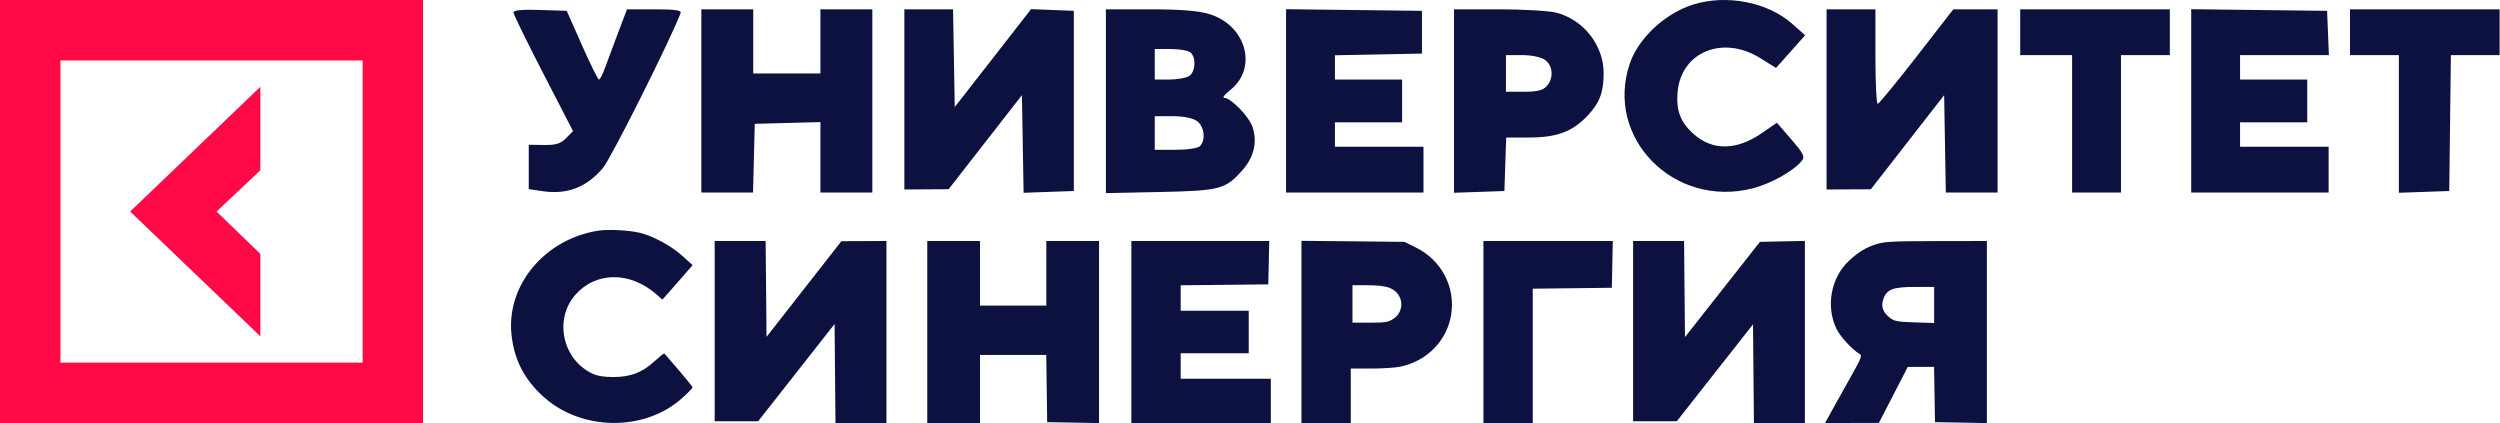
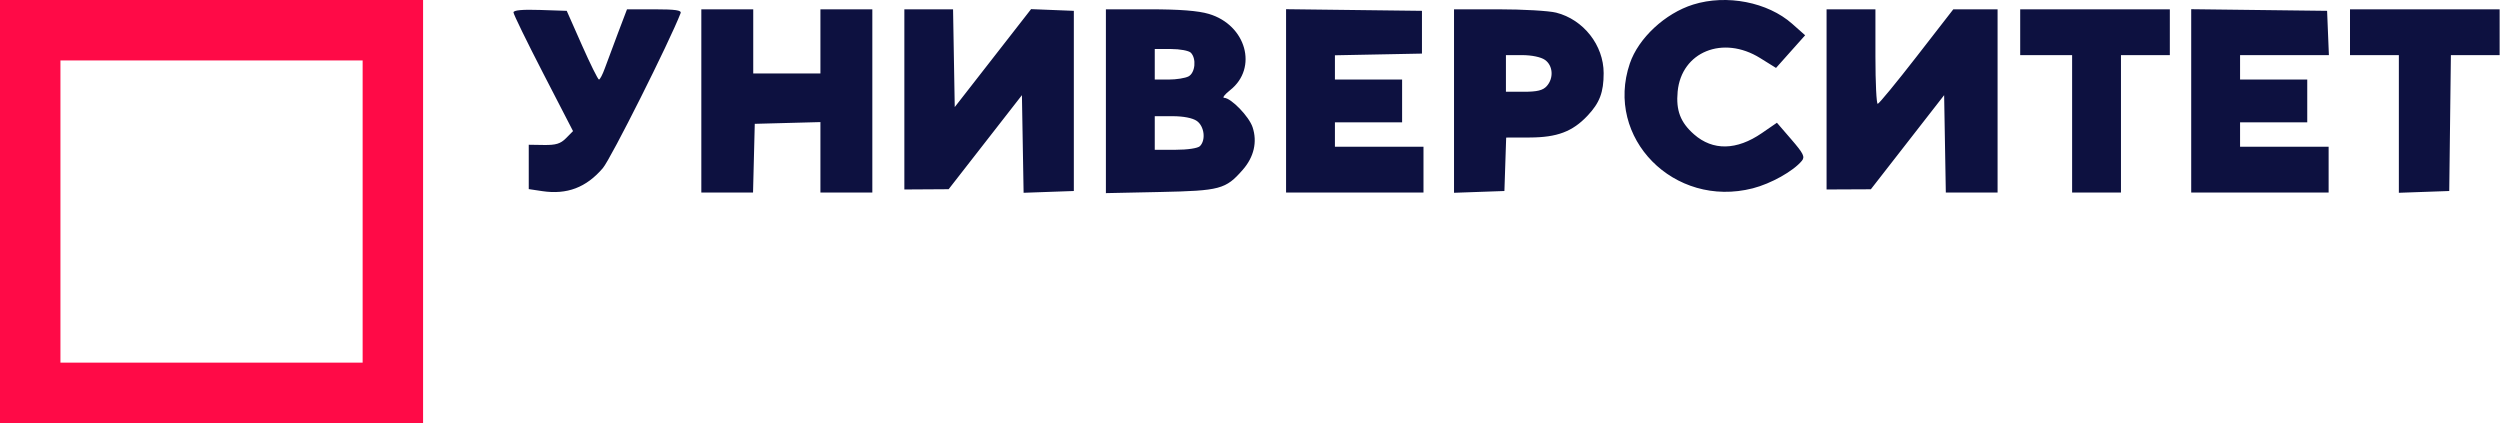
<svg xmlns="http://www.w3.org/2000/svg" width="910" height="154" viewBox="0 0 910 154" fill="none">
  <path d="M0 0V154H154V0H0ZM132 132H22V22H132V132Z" fill="#FF0A47" />
-   <path d="M94.766 92.415L78.828 77L94.766 62.002V31.59L47.381 77L94.766 122.41V92.415Z" fill="#FF0A47" />
-   <path fill-rule="evenodd" clip-rule="evenodd" d="M217.718 83.967C198.279 87.046 184.295 103.804 186.177 121.764C187.134 130.902 190.82 138.079 197.803 144.398C211.691 156.966 234.76 157.166 248.384 144.837C250.423 142.992 252.092 141.274 252.092 141.02C252.092 140.66 248.215 135.997 241.816 128.658C241.703 128.528 240.067 129.832 238.181 131.555C233.696 135.654 229.452 137.256 223.125 137.238C219.829 137.229 217.572 136.871 215.834 136.082C204.801 131.071 201.52 116.296 209.44 107.297C216.925 98.795 229.38 98.745 238.987 107.181L241.118 109.051L243.579 106.281C244.933 104.758 247.406 101.937 249.075 100.012L252.109 96.512L248.333 93.095C244.366 89.505 237.602 85.841 232.9 84.736C228.842 83.781 221.3 83.4 217.718 83.967ZM260.14 153.348H275.956L303.786 117.938L304.114 153.968H322.668V87.725L306.262 87.795L279.022 122.619L278.693 87.725H260.14V153.348ZM337.526 153.968H356.718V129.204H380.837L381.172 153.658L400.055 154V87.725H380.863V111.25H356.718V87.725H337.526V153.968ZM411.818 153.968H462.583V137.871H429.771V128.585H454.535V113.107H429.771V103.842L461.655 103.511L462.001 87.725H411.818V153.968ZM473.727 153.968H491.681V134.157H499.079C503.149 134.157 507.954 133.843 509.759 133.461C519.468 131.4 526.701 123.992 528.222 114.552C529.844 104.48 524.681 94.668 515.336 90.065L511.213 88.034L473.727 87.658V153.968ZM539.97 153.968H557.924V105.082L586.711 104.75L587.056 87.725H539.97V153.968ZM594.45 153.348H610.342L638.096 118.063L638.424 153.968H656.978V87.689L640.617 88.034L613.332 122.7L613.004 87.725H594.45V153.348ZM682.888 88.91C679.161 90.102 676.519 91.699 673.162 94.788C666.483 100.934 664.501 111.446 668.467 119.685C669.828 122.511 674.145 127.197 676.952 128.894C677.853 129.439 677.474 130.407 673.796 136.943C671.497 141.029 668.425 146.53 666.969 149.17L664.321 153.968L683.909 153.951L694.434 133.554L703.999 133.538L704.339 153.658L723.221 154V87.725L704.803 87.758C688.804 87.787 685.926 87.938 682.888 88.91ZM505.86 104.798C510.827 106.785 511.591 113.09 507.221 116.027C505.368 117.273 504.356 117.441 498.709 117.441H492.3V103.821H497.859C501.478 103.821 504.27 104.162 505.86 104.798ZM704.03 117.575L696.951 117.35C690.967 117.16 689.604 116.926 688.129 115.835C685.451 113.852 684.603 111.671 685.478 109.018C686.696 105.329 688.933 104.445 697.065 104.443L704.03 104.44V117.575Z" fill="#0D1140" />
  <path fill-rule="evenodd" clip-rule="evenodd" d="M616.324 1.655C606.096 4.854 596.409 13.862 593.26 23.102C584.029 50.195 609.332 75.897 638.004 68.551C644.639 66.851 652.74 62.315 655.866 58.548C657.073 57.093 656.487 55.897 652.047 50.753L646.801 44.677L641.316 48.451C632.144 54.759 623.475 54.922 616.633 48.913C611.675 44.562 610.005 40.191 610.666 33.306C612.055 18.848 627.16 12.721 640.685 21.129L646.47 24.725L657.071 12.838L652.357 8.659C643.457 0.767 628.476 -2.144 616.324 1.655ZM186.908 4.52C186.908 5.191 191.784 15.184 197.745 26.73L208.583 47.723L206.05 50.288C204.048 52.315 202.356 52.837 197.991 52.773L192.465 52.691V68.834L197.365 69.569C206.384 70.922 213.382 68.267 219.434 61.198C222.329 57.815 243.761 15.106 247.745 4.779C248.149 3.731 245.821 3.39 238.255 3.39H228.229L224.955 12.004C223.154 16.742 221.009 22.495 220.188 24.787C219.367 27.079 218.394 28.956 218.026 28.956C217.659 28.956 214.869 23.329 211.825 16.451L206.292 3.946L196.599 3.624C190.122 3.41 186.908 3.707 186.908 4.52ZM255.283 70.083H274.106L274.735 45.073L298.633 44.441V70.083H317.529V3.39H298.633V26.732H274.179V3.39H255.283V70.083ZM329.185 68.971L345.303 68.872L371.98 34.638L372.591 70.171L390.876 69.527V3.946L375.314 3.325L347.526 38.974L346.914 3.39H329.185V68.971ZM402.547 70.298L422.277 69.886C444.161 69.429 446.137 68.899 452.347 61.826C456.441 57.162 457.714 51.676 455.944 46.312C454.65 42.391 448.107 35.636 445.581 35.612C444.838 35.606 445.82 34.348 447.763 32.816C457.985 24.757 453.626 9.106 440.033 5.069C436.139 3.912 429.424 3.39 418.462 3.39H402.547V70.298ZM468.128 70.083H518.148V53.409H485.913V44.517H510.367V28.956H485.913V20.124L517.592 19.507V3.946L468.128 3.348V70.083ZM529.263 70.173L547.604 69.527L548.246 50.075L556.817 50.05C566.763 50.023 572.38 47.911 577.825 42.152C582.279 37.441 583.729 33.626 583.729 26.616C583.729 16.465 576.373 7.104 566.429 4.599C563.787 3.935 554.344 3.39 545.444 3.39H529.263V70.173ZM664.872 68.971L680.989 68.897L707.666 34.639L708.277 70.083H727.118V3.39L711.001 3.391L697.662 20.574C690.326 30.026 683.949 37.778 683.49 37.803C683.031 37.828 682.656 30.095 682.656 20.619V3.39H664.872V68.971ZM735.353 20.063H754.249V70.083H772.034V20.063H789.819V3.39H735.353V20.063ZM797.6 70.083H847.619V53.409H815.384V44.517H839.838V28.956H815.384V20.063H847.717L847.063 3.946L797.6 3.348V70.083ZM855.4 20.063H873.185V70.173L891.525 69.527L892.123 20.063H909.865V3.39H855.4V20.063ZM433.448 19.174C435.561 21.287 435.069 26.501 432.632 27.805C431.45 28.438 428.198 28.956 425.407 28.956H420.332V17.84H426.223C429.463 17.84 432.714 18.44 433.448 19.174ZM562.362 21.794C565.315 23.862 565.618 28.468 562.993 31.369C561.61 32.897 559.539 33.402 554.656 33.402H548.159V20.063H554.025C557.536 20.063 560.884 20.758 562.362 21.794ZM435.646 44.025C438.368 45.931 438.994 50.976 436.783 53.187C436.007 53.963 432.288 54.521 427.89 54.521H420.332V42.294H426.753C430.767 42.294 434.103 42.943 435.646 44.025Z" fill="#0D1140" />
</svg>